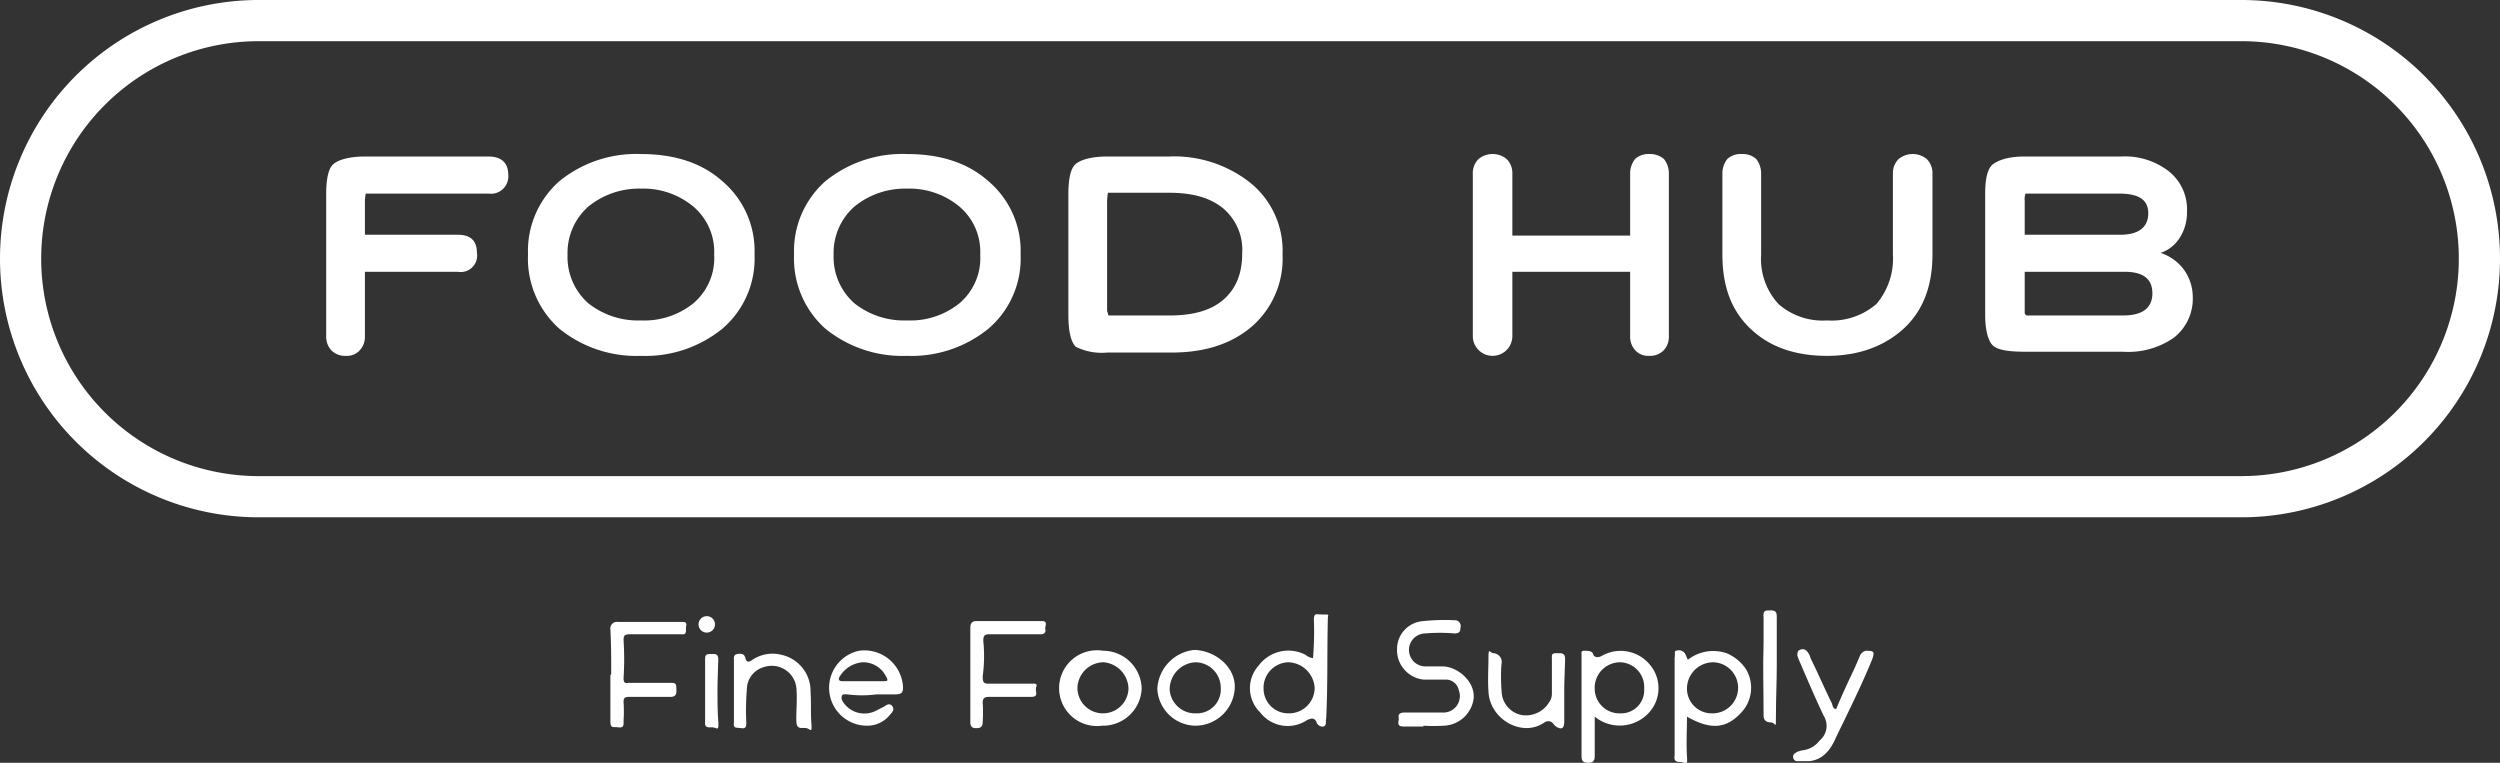
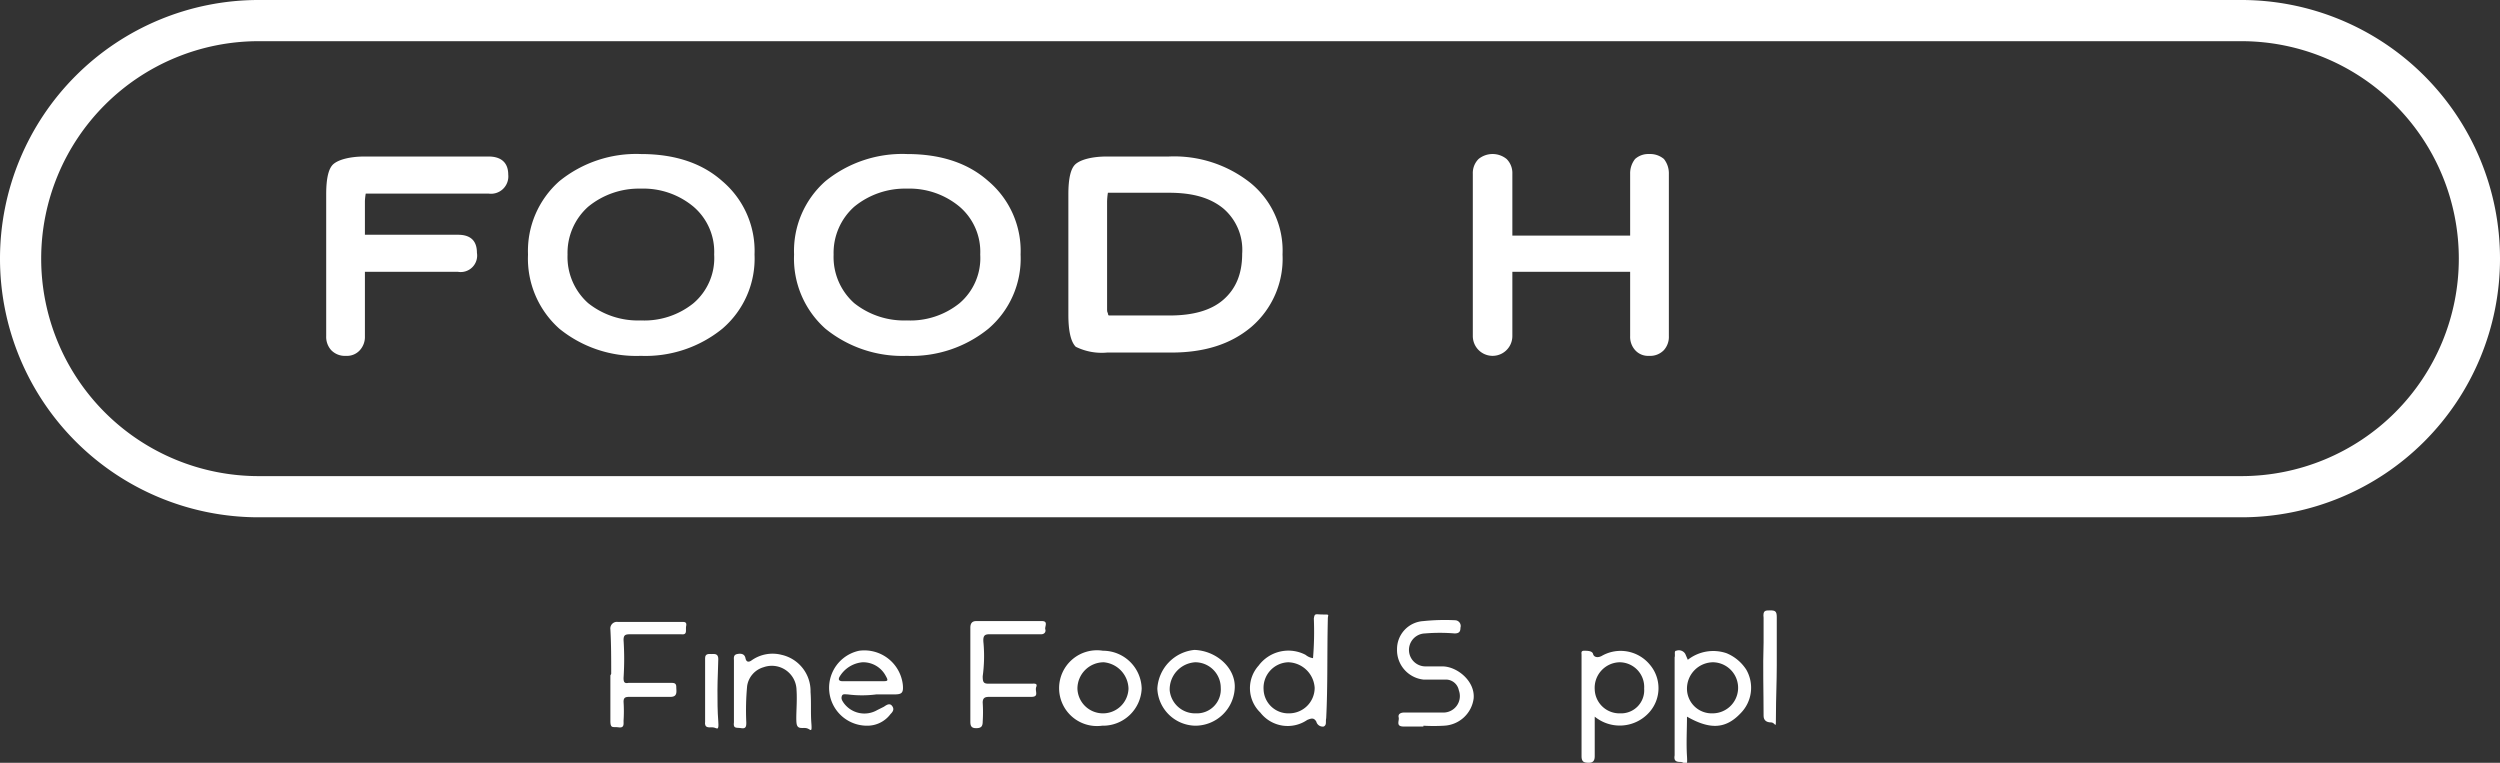
<svg xmlns="http://www.w3.org/2000/svg" viewBox="0 0 303.5 92.6">
  <rect x="0" y="0" width="303.5" height="92.6" fill="#333333" stroke="none" />
  <defs>
    <style>.cls-1{fill:#fff;}</style>
  </defs>
  <g data-name="Layer 2" id="Layer_2">
    <g data-name="Layer 1" id="Layer_1-2">
      <path d="M39.6,40.8V23.6c0-2,.3-3.2.9-3.7s1.9-.9,3.8-.9h15c1.6,0,2.4.8,2.4,2.2a2.1,2.1,0,0,1-2.4,2.3H44.4a7.8,7.8,0,0,0-.1.9v4.1H55.6c1.5,0,2.3.7,2.3,2.2A2,2,0,0,1,55.6,33H44.3v7.8a2.4,2.4,0,0,1-.6,1.7,2.1,2.1,0,0,1-1.7.7,2.3,2.3,0,0,1-1.8-.7A2.4,2.4,0,0,1,39.6,40.8Z" class="cls-1" />
      <path d="M67.9,39.9a11.4,11.4,0,0,1-3.8-9A11.3,11.3,0,0,1,67.9,22a14.8,14.8,0,0,1,9.9-3.3q6.2,0,9.9,3.3a11.1,11.1,0,0,1,3.9,8.9,11.2,11.2,0,0,1-3.9,9,14.8,14.8,0,0,1-9.9,3.3A14.8,14.8,0,0,1,67.9,39.9Zm3.5-14.8a7.5,7.5,0,0,0-2.5,5.8,7.5,7.5,0,0,0,2.5,5.9,9.7,9.7,0,0,0,6.4,2.1,9.5,9.5,0,0,0,6.4-2.1,7.2,7.2,0,0,0,2.5-5.9,7.2,7.2,0,0,0-2.5-5.8,9.5,9.5,0,0,0-6.4-2.2A9.7,9.7,0,0,0,71.4,25.1Z" class="cls-1" />
      <path d="M100.2,39.9a11.4,11.4,0,0,1-3.8-9,11.3,11.3,0,0,1,3.8-8.9,14.8,14.8,0,0,1,9.9-3.3q6.2,0,9.9,3.3a11.1,11.1,0,0,1,3.9,8.9,11.2,11.2,0,0,1-3.9,9,14.8,14.8,0,0,1-9.9,3.3A14.8,14.8,0,0,1,100.2,39.9Zm3.5-14.8a7.5,7.5,0,0,0-2.5,5.8,7.5,7.5,0,0,0,2.5,5.9,9.7,9.7,0,0,0,6.4,2.1,9.5,9.5,0,0,0,6.4-2.1,7.2,7.2,0,0,0,2.5-5.9,7.2,7.2,0,0,0-2.5-5.8,9.5,9.5,0,0,0-6.4-2.2A9.7,9.7,0,0,0,103.7,25.1Z" class="cls-1" />
      <path d="M134.4,19h7.5a14.9,14.9,0,0,1,9.9,3.2,10.6,10.6,0,0,1,3.9,8.7,10.9,10.9,0,0,1-3.8,8.8c-2.5,2.1-5.7,3.1-9.7,3.1h-7.8a7.1,7.1,0,0,1-3.8-.7q-.9-.9-.9-3.9V23.6c0-2,.3-3.2.9-3.7S132.5,19,134.4,19Zm0,5.5V37.4c0,.3,0,.5.1.6a.4.4,0,0,0,.1.3H142c2.8,0,5-.6,6.5-1.9s2.3-3.1,2.3-5.6a6.6,6.6,0,0,0-2.3-5.5c-1.6-1.3-3.7-1.9-6.6-1.9h-7.4A7.8,7.8,0,0,0,134.4,24.5Z" class="cls-1" />
      <path d="M178.8,40.8V21.1a2.4,2.4,0,0,1,.7-1.8,2.7,2.7,0,0,1,3.4,0,2.4,2.4,0,0,1,.7,1.8v7.5h14.3V21.1a2.8,2.8,0,0,1,.6-1.8,2.4,2.4,0,0,1,1.7-.6,2.6,2.6,0,0,1,1.8.6,2.8,2.8,0,0,1,.6,1.8V40.8a2.4,2.4,0,0,1-.6,1.7,2.3,2.3,0,0,1-1.8.7,2.1,2.1,0,0,1-1.7-.7,2.4,2.4,0,0,1-.6-1.7V33H183.6v7.8a2.4,2.4,0,1,1-4.8,0Z" class="cls-1" />
-       <path d="M213.8,21.1v9.8a8.1,8.1,0,0,0,2.1,6,8.1,8.1,0,0,0,5.9,2,8.3,8.3,0,0,0,6-2,8.5,8.5,0,0,0,2-6V21.1a2.4,2.4,0,0,1,.7-1.8,2.7,2.7,0,0,1,3.4,0,2.4,2.4,0,0,1,.7,1.8v9.8c0,3.9-1.2,6.9-3.5,9s-5.4,3.3-9.3,3.3-7-1.1-9.3-3.3-3.4-5.1-3.4-9V21.1a2.8,2.8,0,0,1,.6-1.8,2.4,2.4,0,0,1,1.8-.6,2.4,2.4,0,0,1,1.7.6A2.8,2.8,0,0,1,213.8,21.1Z" class="cls-1" />
-       <path d="M241,38.2V23.6c0-2,.3-3.2,1-3.7s1.9-.9,3.8-.9h11.7a8.7,8.7,0,0,1,5.8,1.8,5.9,5.9,0,0,1,2.2,4.9,5.7,5.7,0,0,1-.9,3.2,4.4,4.4,0,0,1-2.3,1.8h0a5.8,5.8,0,0,1,2.8,2,5.7,5.7,0,0,1,1.1,3.3,6,6,0,0,1-2.3,5,9.7,9.7,0,0,1-6.2,1.7H245.8c-1.9,0-3.2-.2-3.8-.7S241,40.2,241,38.2Zm16.2-14.7H245.9a2,2,0,0,0-.1.9v4.1h11.6c2.2,0,3.4-.9,3.4-2.6S259.6,23.5,257.2,23.5Zm.5,9.5H245.8v5c0,.1.1.2.2.3h11.7q3.6,0,3.6-2.7T257.7,33Z" class="cls-1" />
      <path d="M272.1,62.8H31.4A31.4,31.4,0,0,1,31.4,0H272.1a31.4,31.4,0,0,1,0,62.8ZM31.4,5a26.4,26.4,0,0,0,0,52.8H272.1a26.4,26.4,0,0,0,0-52.8Z" class="cls-1" />
      <path d="M193.6,87v4.8c0,.4-.1.8-.7.8s-.9-.1-.9-.8V79.5c0-.2-.1-.5.3-.5s1,0,1.1.4.6.5,1.1.2a4.6,4.6,0,0,1,5.8,1.1,4.4,4.4,0,0,1-.1,5.8A4.8,4.8,0,0,1,193.6,87Zm3-6.6a3.1,3.1,0,0,0-3,3.3,3,3,0,0,0,3.1,2.9,2.8,2.8,0,0,0,2.9-3A3,3,0,0,0,196.6,80.4Z" class="cls-1" />
      <path d="M159.4,79.9a38.5,38.5,0,0,0,.1-4.8c.1-.7.2-.5,1.1-.5s.6,0,.6.5c-.1,4.1,0,8.1-.2,12.1-.1.4.1.8-.3,1a.8.8,0,0,1-.9-.6c-.3-.5-.6-.4-1.1-.2a4.2,4.2,0,0,1-5.7-.9,4.1,4.1,0,0,1-.2-5.7,4.5,4.5,0,0,1,5.7-1.3A1.8,1.8,0,0,0,159.4,79.9Zm-3,.5a3.1,3.1,0,0,0-3,3.3,3,3,0,0,0,3.1,2.9,3.1,3.1,0,0,0,3.1-3.1A3.3,3.3,0,0,0,156.4,80.4Z" class="cls-1" />
      <path d="M204.9,80.1a5,5,0,0,1,4.7-.8,5.2,5.2,0,0,1,2.4,2,4.4,4.4,0,0,1-.7,5.3c-1.8,1.9-3.7,2-6.5.4,0,1.6-.1,3.2,0,4.8s-.2.7-.8.7-.8-.2-.7-.8V79.8c.1-.3-.1-.8.2-.8a.9.9,0,0,1,1.1.4Zm6.1,3.6a3.1,3.1,0,0,0-3-3.3,3.2,3.2,0,0,0-3.2,3.3,3,3,0,0,0,3.1,2.9A3.1,3.1,0,0,0,211,83.7Z" class="cls-1" />
      <path d="M172.8,88.2h-2.4c-1,0-.5-.7-.6-1.1s.2-.6.7-.6h4.6a2,2,0,0,0,2-2.7,1.6,1.6,0,0,0-1.6-1.3h-2.7a3.6,3.6,0,0,1-3.2-3.7,3.4,3.4,0,0,1,3.2-3.4,25.4,25.4,0,0,1,3.9-.1.7.7,0,0,1,.6.9c0,.4-.1.7-.7.7a21.6,21.6,0,0,0-3.6,0,2,2,0,1,0,.1,4h2c1.8,0,4,1.8,3.8,3.9a3.8,3.8,0,0,1-3.6,3.3,20.9,20.9,0,0,1-2.5,0Z" class="cls-1" />
      <path d="M106.4,84.3a13.7,13.7,0,0,1-3.5,0c-.3,0-.6-.1-.7.2s0,.5.2.8a3.1,3.1,0,0,0,4.1.9l.8-.4c.3-.2.7-.5,1-.1s.1.7-.2,1a3.5,3.5,0,0,1-2.8,1.4,4.6,4.6,0,0,1-1-9.1,4.7,4.7,0,0,1,5.3,4.1c.1,1-.1,1.2-1,1.2Zm-1.6-1.6H107c.8,0,.9,0,.5-.7a3.1,3.1,0,0,0-2.8-1.6,3.6,3.6,0,0,0-2.8,1.8c-.2.4.1.5.4.5Z" class="cls-1" />
      <path d="M117.8,81.7V76.2c0-.5.2-.8.7-.8h8c.8,0,.3.7.4,1s-.1.6-.5.6h-6.3c-.6,0-.8.2-.7,1.1a18,18,0,0,1-.1,4c0,.7.1.9.7.9h5.2c.3,0,.8-.1.6.4s.4,1.2-.6,1.2h-5.1c-.5,0-.8.1-.8.7a17.6,17.6,0,0,1,0,2.3c0,.6-.2.8-.8.8s-.7-.3-.7-.8Z" class="cls-1" />
      <path d="M74.2,81.8c0-1.8,0-3.6-.1-5.4a.8.8,0,0,1,.9-.9h7.8c.3,0,.6,0,.5.5s.2,1.1-.6,1H76.5c-.6,0-.8.1-.8.7a35.3,35.3,0,0,1,0,4.6c0,.5.1.7.6.6h5.1c.4,0,.7,0,.7.5s.2,1.2-.7,1.2h-5c-.5,0-.7.1-.7.6a17.6,17.6,0,0,1,0,2.3c0,.4.1.9-.6.8s-1,.2-1-.8,0-3.7,0-5.5Z" class="cls-1" />
-       <path d="M222.9,86.1c.7-1.7,1.5-3.4,2.3-5.1l.6-1.4a1.1,1.1,0,0,1,.7-.6c1,0,1.1.1.8,1-1.3,3.2-2.9,6.4-4.4,9.5-.6,1.4-1.5,2.7-3.2,2.9h-1.4a.5.5,0,0,1-.6-.4.5.5,0,0,1,.3-.6c.2-.2.5-.2.7-.3a3,3,0,0,0,2.2-1.2,2.3,2.3,0,0,0,.5-3c-1-2.1-1.9-4.2-2.8-6.3a10.4,10.4,0,0,1-.4-1c0-.3,0-.6.3-.7a.7.7,0,0,1,.9.2,2,2,0,0,1,.4.8c.9,1.8,1.7,3.7,2.6,5.5C222.5,85.7,222.5,86,222.9,86.1Z" class="cls-1" />
      <path d="M145.1,88.1a4.7,4.7,0,0,1-4.6-4.5,5,5,0,0,1,4.5-4.7c2.7.1,5,2.2,4.9,4.6A4.8,4.8,0,0,1,145.1,88.1Zm3.1-4.6a3.1,3.1,0,0,0-3.1-3.1,3.3,3.3,0,0,0-3.1,3.4,3.1,3.1,0,0,0,3.2,2.8A2.9,2.9,0,0,0,148.2,83.5Z" class="cls-1" />
      <path d="M133.9,79a4.7,4.7,0,0,1,4.7,4.6,4.7,4.7,0,0,1-4.8,4.5,4.6,4.6,0,1,1,.1-9.1Zm-3.1,4.6a3.1,3.1,0,0,0,3,3,3.1,3.1,0,0,0,3.2-3,3.3,3.3,0,0,0-3-3.2A3.2,3.2,0,0,0,130.8,83.6Z" class="cls-1" />
-       <path d="M189.9,83.8v3.6c0,.4,0,.9-.3,1s-.8-.2-1-.5-.6-.5-1.1-.2c-2.7,1.9-6.7-.4-6.8-3.8-.1-1.4,0-2.8,0-4.1s.2-.5.6-.5,1.1.4,1,1.2-.1,2.3,0,3.5a3,3,0,0,0,2.4,2.8,3.3,3.3,0,0,0,3.4-1.6,1.7,1.7,0,0,0,.3-1V80c0-.4-.1-.7.5-.7s1.1-.1,1.1.7-.1,2.5-.1,3.8Z" class="cls-1" />
      <path d="M89.1,83.8V80.2c0-.3-.1-.7.4-.8s.9,0,1,.5.4.5.7.3a4.4,4.4,0,0,1,3.7-.7A4.5,4.5,0,0,1,98.4,84c.1,1.3,0,2.5.1,3.8s-.1.7-.6.6-1.1.2-1.2-.6.1-2.6,0-4a3,3,0,0,0-4-2.8,2.8,2.8,0,0,0-2,2.3,32,32,0,0,0-.1,4.4c0,.4,0,.8-.6.7s-1,.1-.9-.7V83.8Z" class="cls-1" />
      <path d="M215.7,80.8c0,2-.1,4-.1,6s0,.9-.6.9-.9-.3-.9-.8c0-3-.1-5.9,0-8.9V75c-.1-.9.2-.9.8-.9s.8.1.8.8v5.9Z" class="cls-1" />
      <path d="M87.1,83.8c0,1.3,0,2.5.1,3.8s-.2.7-.7.7-1,.1-.9-.7V79.9c0-.6.5-.5.8-.5s.8-.1.8.6-.1,2.5-.1,3.8Z" class="cls-1" />
-       <circle r="1" cy="75.8" cx="85.8" class="cls-1" />
    </g>
  </g>
</svg>